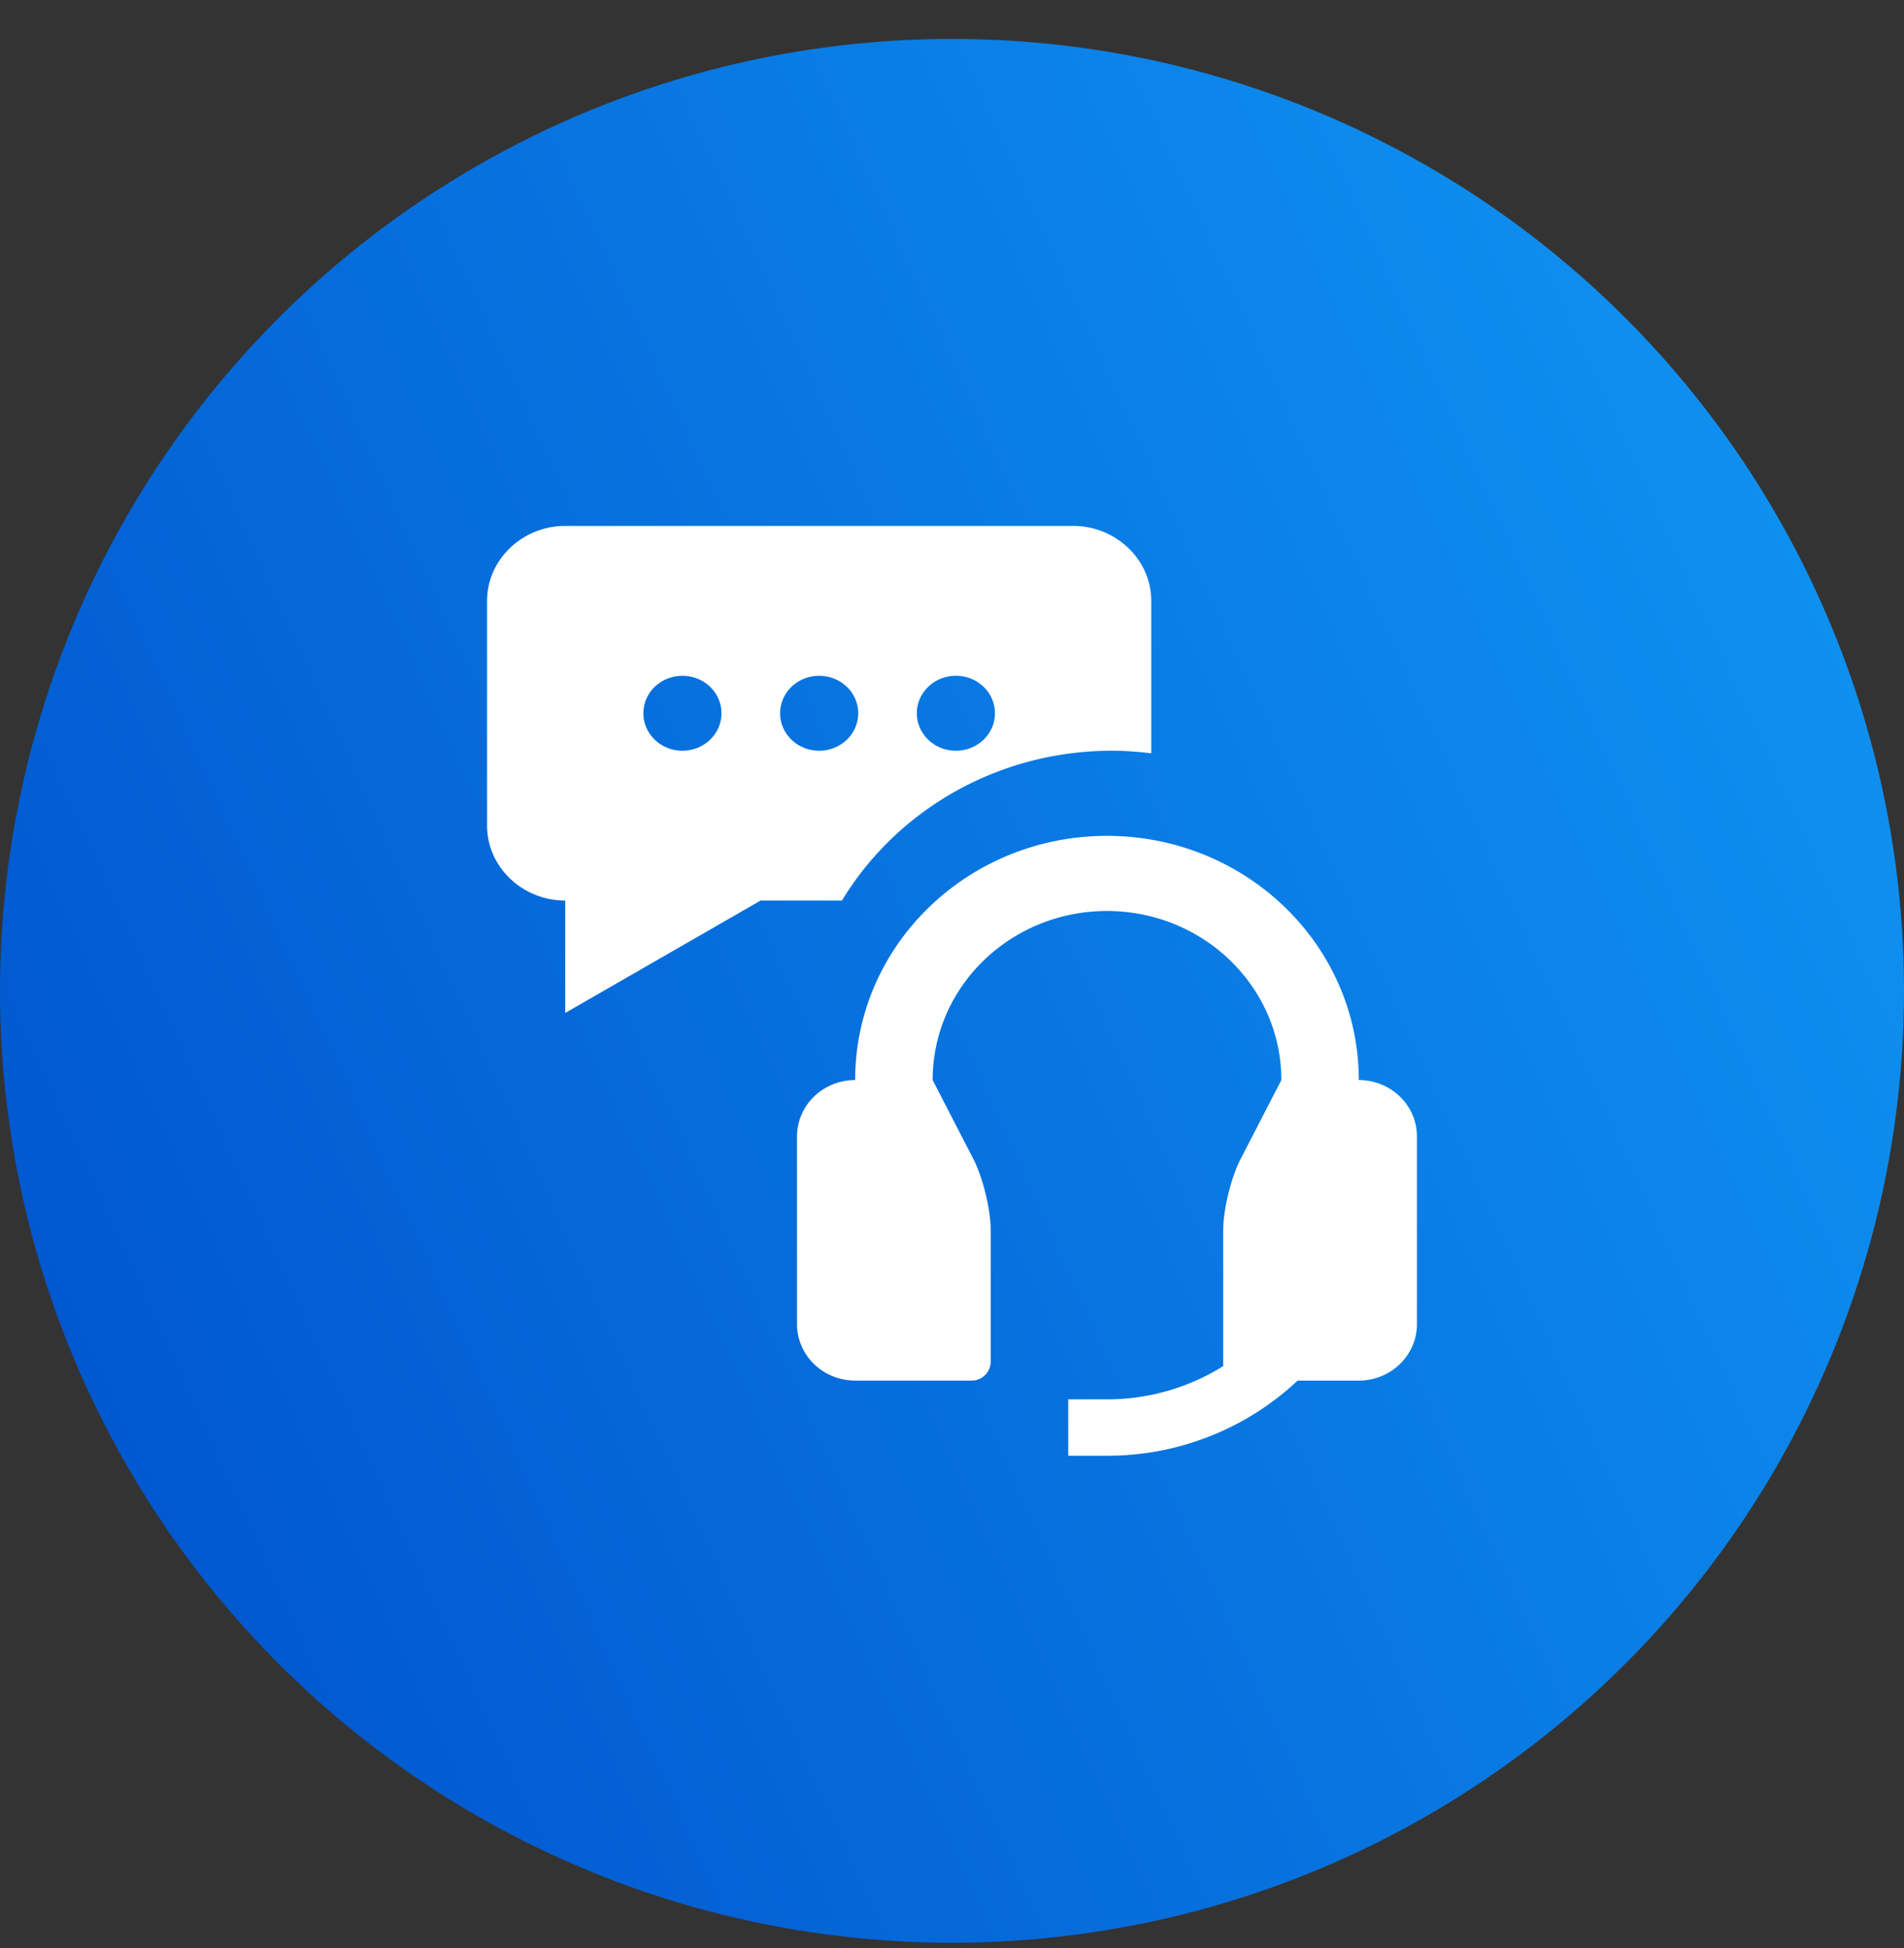
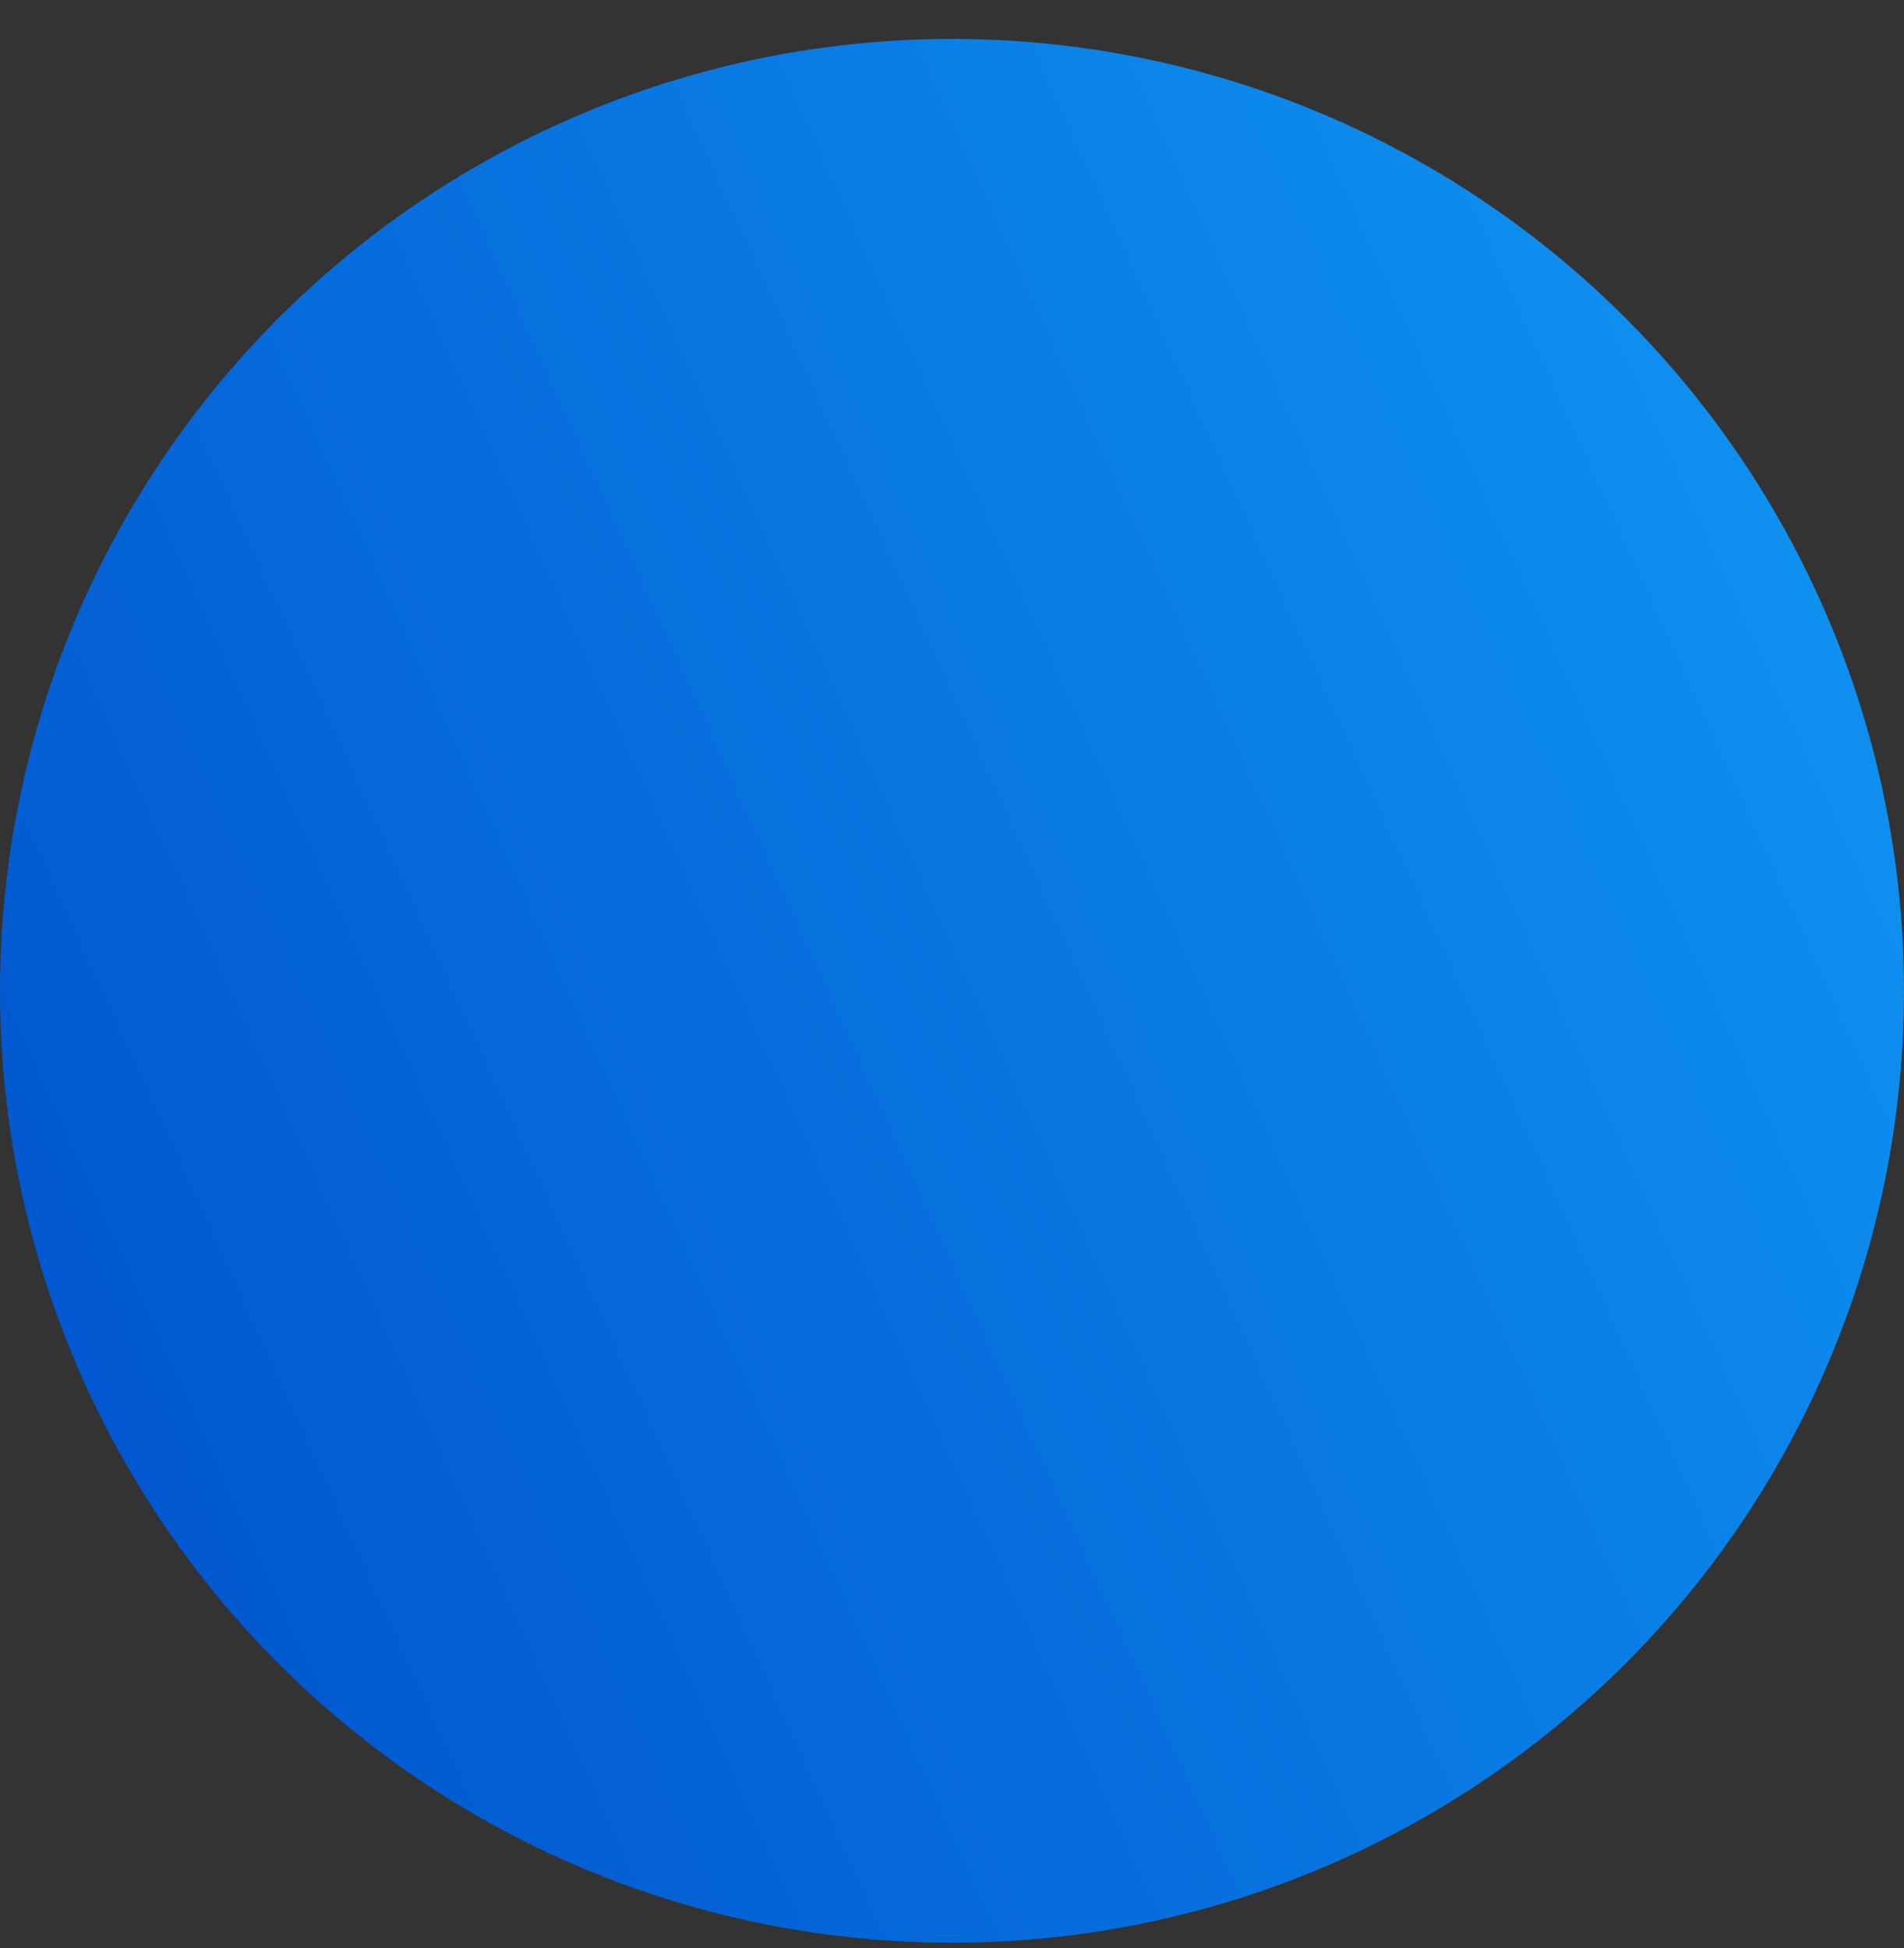
<svg xmlns="http://www.w3.org/2000/svg" width="43" height="44" fill="none">
  <rect width="100%" height="100%" fill="#333333" stroke="none" />
  <circle cx="21.5" cy="22.379" r="21.5" fill="url(#paint0_linear_561_13230)" />
  <g clip-path="url(#clip0_561_13230)" fill="#fff">
    <path d="M30.687 24.394c0-3.047-2.546-5.515-5.688-5.515-3.14 0-5.686 2.467-5.686 5.515-.725 0-1.313.57-1.313 1.273v4.242c0 .703.588 1.273 1.313 1.273h2.625a.43.43 0 00.436-.424v-2.97c0-.467-.175-1.19-.39-1.608l-.921-1.786c0-2.11 1.761-3.818 3.937-3.818 2.174 0 3.938 1.709 3.938 3.818l-.922 1.787c-.215.417-.391 1.14-.391 1.607v3.067a4.945 4.945 0 01-2.625.751h-.875v1.273H25a6.266 6.266 0 004.306-1.697h1.381c.725 0 1.313-.57 1.313-1.273v-4.242c0-.703-.588-1.273-1.313-1.273zm-5.57-7.438c.3 0 .593.024.883.058v-3.443c0-.93-.795-1.692-1.765-1.692h-11.47c-.97 0-1.765.762-1.765 1.692v5.077c0 .93.794 1.692 1.765 1.692v2.539l4.412-2.539h1.838c1.222-2.02 3.497-3.384 6.102-3.384zm-3.529-1.693c.488 0 .882.379.882.846 0 .468-.394.847-.882.847-.487 0-.882-.379-.882-.846 0-.468.395-.847.882-.847zm-6.176 1.693c-.487 0-.882-.379-.882-.846 0-.468.395-.846.882-.846.488 0 .882.378.882.846 0 .467-.395.846-.882.846zm2.206-.846c0-.468.395-.846.882-.846.488 0 .882.378.882.846 0 .468-.395.846-.882.846s-.882-.379-.882-.846z" />
  </g>
  <defs>
    <linearGradient id="paint0_linear_561_13230" x1="0" y1="37.879" x2="45.429" y2="17.195" gradientUnits="userSpaceOnUse">
      <stop stop-color="#0052CC" />
      <stop offset="1" stop-color="#0F93F2" />
    </linearGradient>
    <clipPath id="clip0_561_13230">
-       <path fill="#fff" transform="translate(11 11.879)" d="M0 0h21v21H0z" />
-     </clipPath>
+       </clipPath>
  </defs>
</svg>